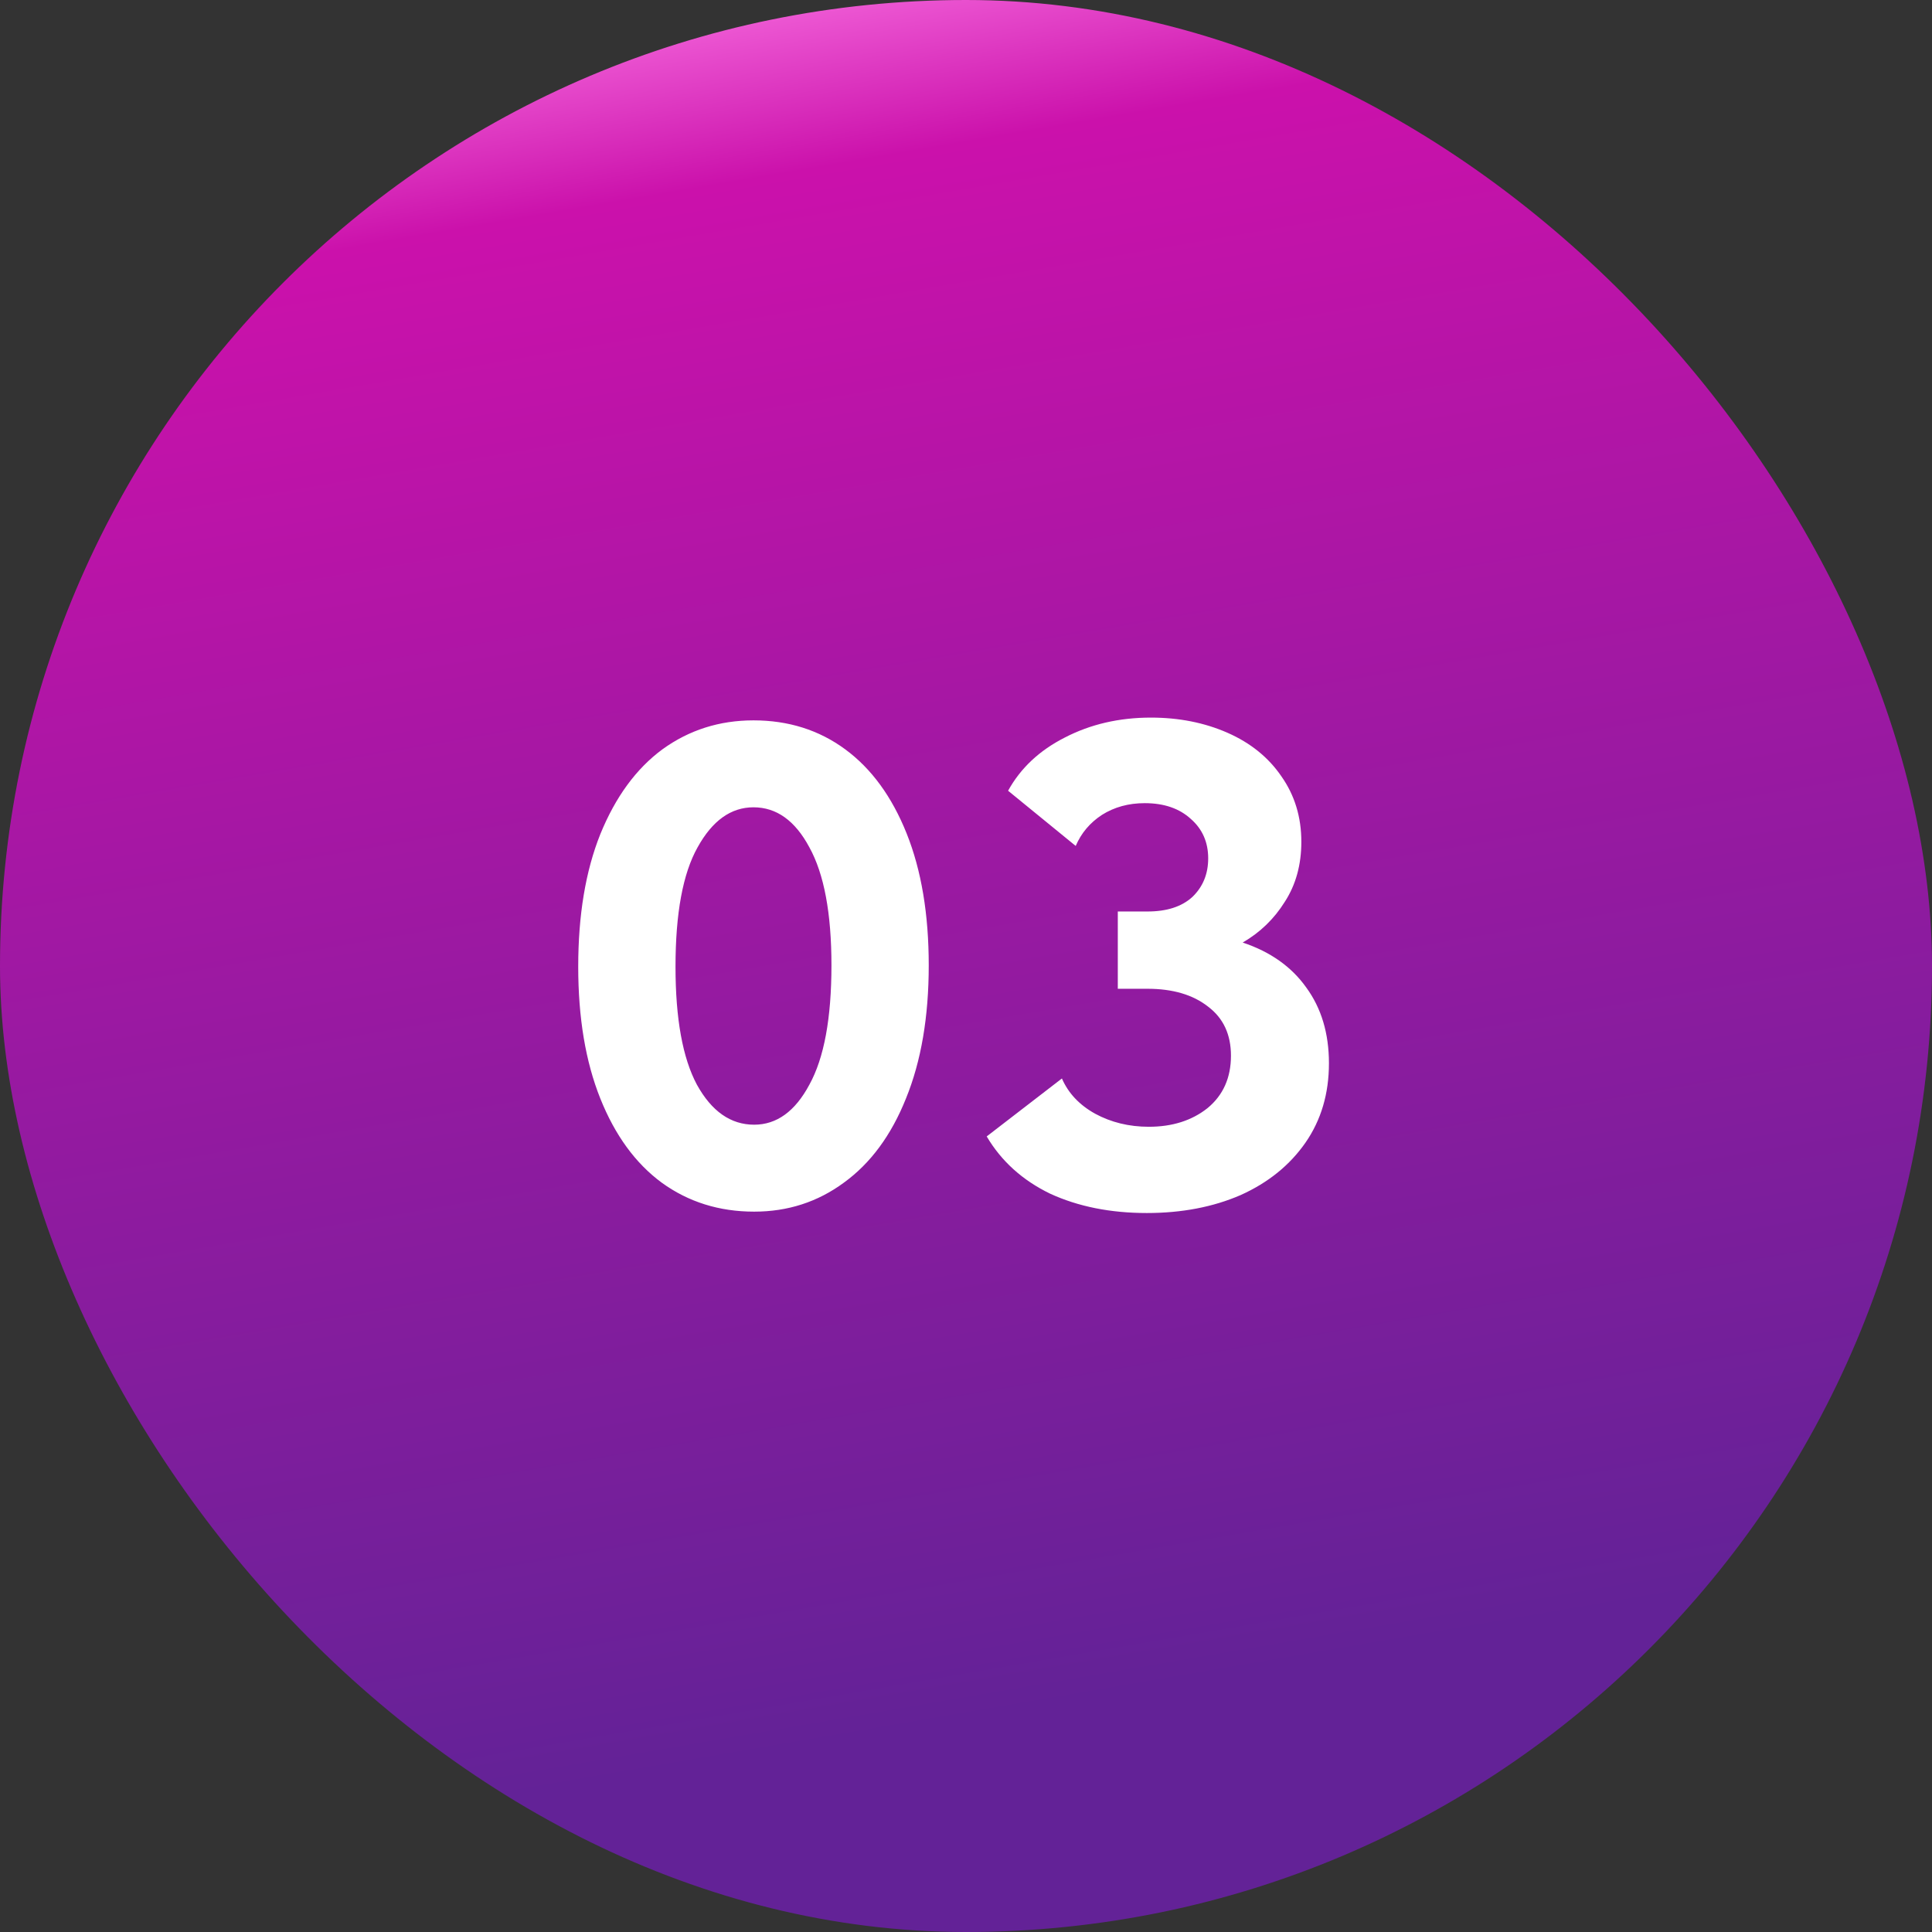
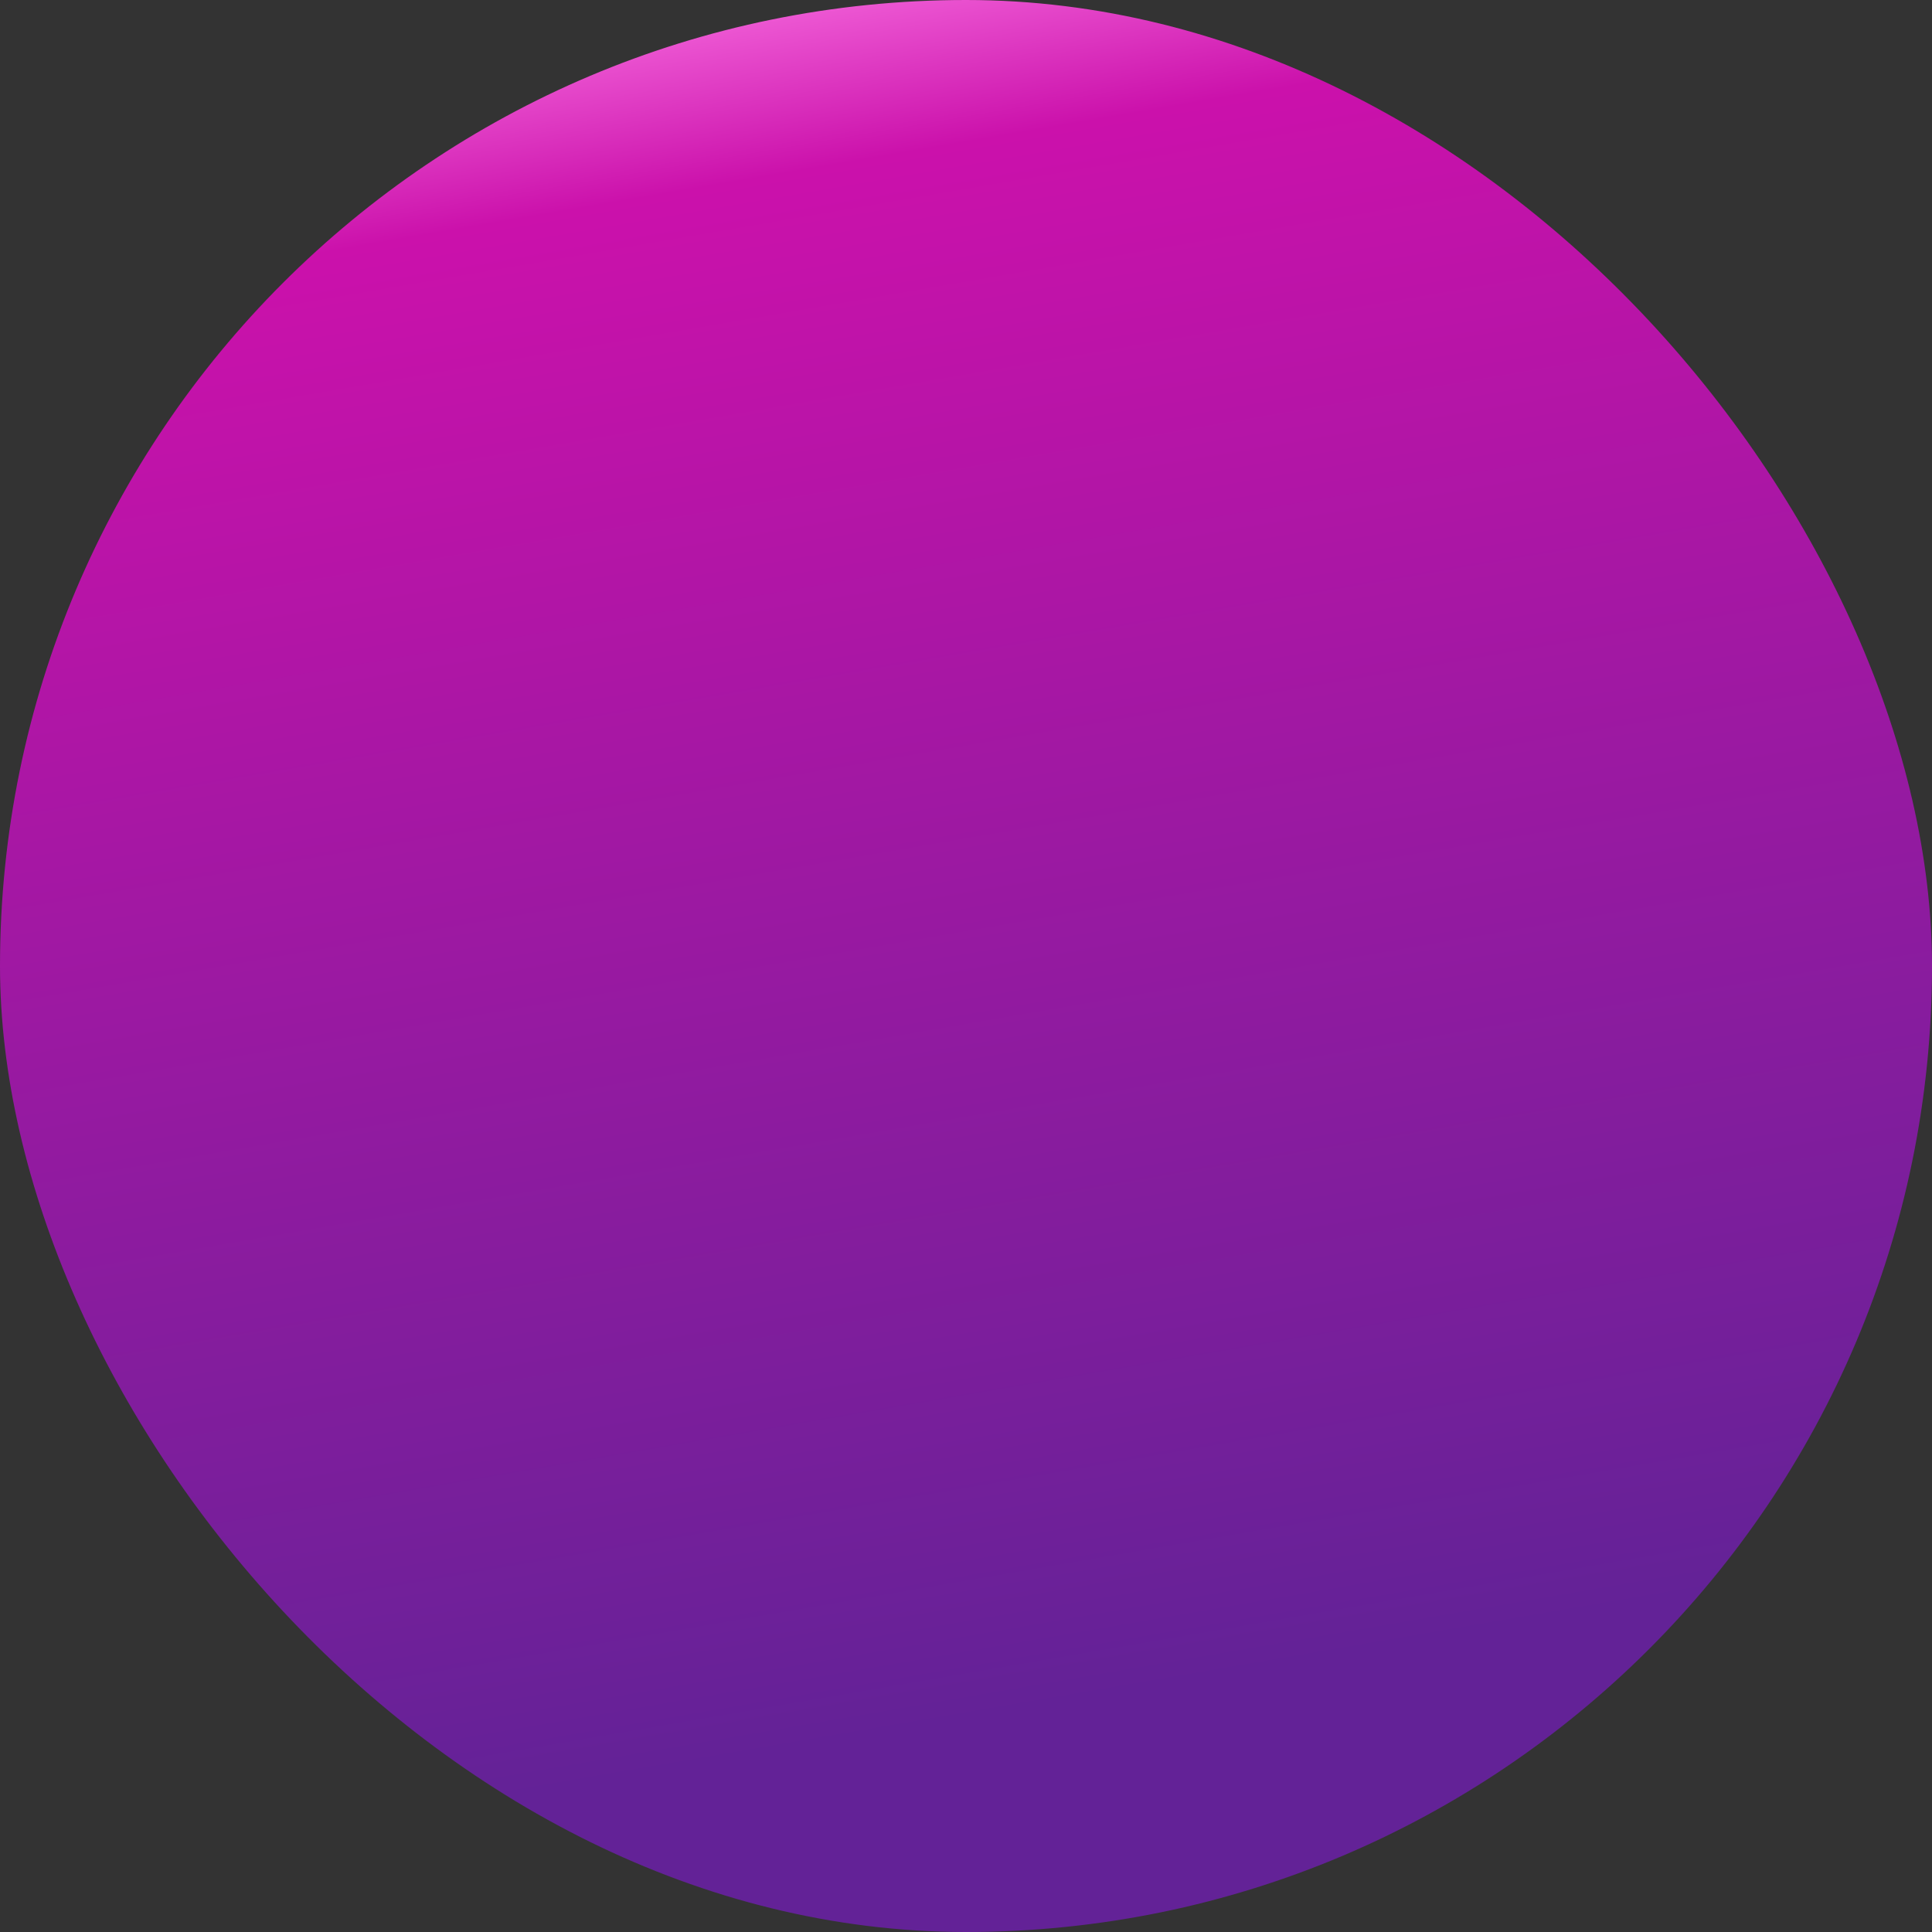
<svg xmlns="http://www.w3.org/2000/svg" width="56" height="56" viewBox="0 0 56 56" fill="none">
  <rect x="0" y="0" width="56" height="56" fill="#333333" stroke="none" />
  <rect width="56" height="56" rx="28" fill="url(#paint0_linear_17_30)" />
-   <path d="M16.76 28.02C16.76 26.527 16.973 25.247 17.4 24.18C17.84 23.1 18.44 22.28 19.2 21.72C19.973 21.16 20.853 20.88 21.84 20.88C22.853 20.88 23.74 21.16 24.5 21.72C25.26 22.28 25.853 23.093 26.28 24.16C26.707 25.227 26.92 26.5 26.92 27.98C26.92 29.473 26.7 30.76 26.26 31.84C25.833 32.907 25.233 33.72 24.46 34.28C23.7 34.84 22.833 35.12 21.86 35.12C20.847 35.12 19.953 34.84 19.18 34.28C18.42 33.72 17.827 32.907 17.4 31.84C16.973 30.773 16.76 29.5 16.76 28.02ZM24.1 27.98C24.1 26.473 23.887 25.333 23.46 24.56C23.047 23.787 22.507 23.4 21.84 23.4C21.187 23.4 20.647 23.787 20.22 24.56C19.793 25.32 19.58 26.473 19.58 28.02C19.58 29.527 19.787 30.667 20.2 31.44C20.627 32.213 21.18 32.6 21.86 32.6C22.513 32.6 23.047 32.213 23.46 31.44C23.887 30.667 24.1 29.513 24.1 27.98ZM38.52 30.82C38.52 31.7 38.293 32.467 37.84 33.12C37.386 33.773 36.76 34.28 35.96 34.64C35.16 34.987 34.253 35.16 33.24 35.16C32.186 35.16 31.253 34.973 30.44 34.6C29.64 34.213 29.026 33.66 28.6 32.94L30.78 31.26C30.966 31.687 31.286 32.027 31.74 32.28C32.206 32.533 32.726 32.66 33.3 32.66C33.98 32.66 34.546 32.48 35 32.12C35.453 31.747 35.68 31.24 35.68 30.6C35.68 29.987 35.46 29.513 35.02 29.18C34.58 28.833 33.993 28.66 33.26 28.66H32.4V26.42H33.26C33.82 26.42 34.253 26.28 34.56 26C34.866 25.707 35.02 25.333 35.02 24.88C35.02 24.413 34.853 24.033 34.52 23.74C34.186 23.433 33.74 23.28 33.18 23.28C32.713 23.28 32.3 23.393 31.94 23.62C31.593 23.847 31.34 24.147 31.18 24.52L29.22 22.92C29.58 22.267 30.126 21.753 30.86 21.38C31.606 20.993 32.44 20.8 33.36 20.8C34.173 20.8 34.913 20.947 35.58 21.24C36.246 21.533 36.766 21.953 37.14 22.5C37.526 23.047 37.72 23.68 37.72 24.4C37.72 25.067 37.56 25.647 37.24 26.14C36.933 26.633 36.526 27.027 36.02 27.32C36.82 27.587 37.433 28.02 37.86 28.62C38.3 29.22 38.52 29.953 38.52 30.82Z" fill="white" />
  <defs>
    <linearGradient id="paint0_linear_17_30" x1="-22" y1="6" x2="-11.519" y2="67" gradientUnits="userSpaceOnUse">
      <stop stop-color="#FC77E5" />
      <stop offset="0.107" stop-color="#CB11AB" />
      <stop offset="0.835" stop-color="#632297" />
      <stop offset="1" stop-color="#632297" />
    </linearGradient>
  </defs>
</svg>